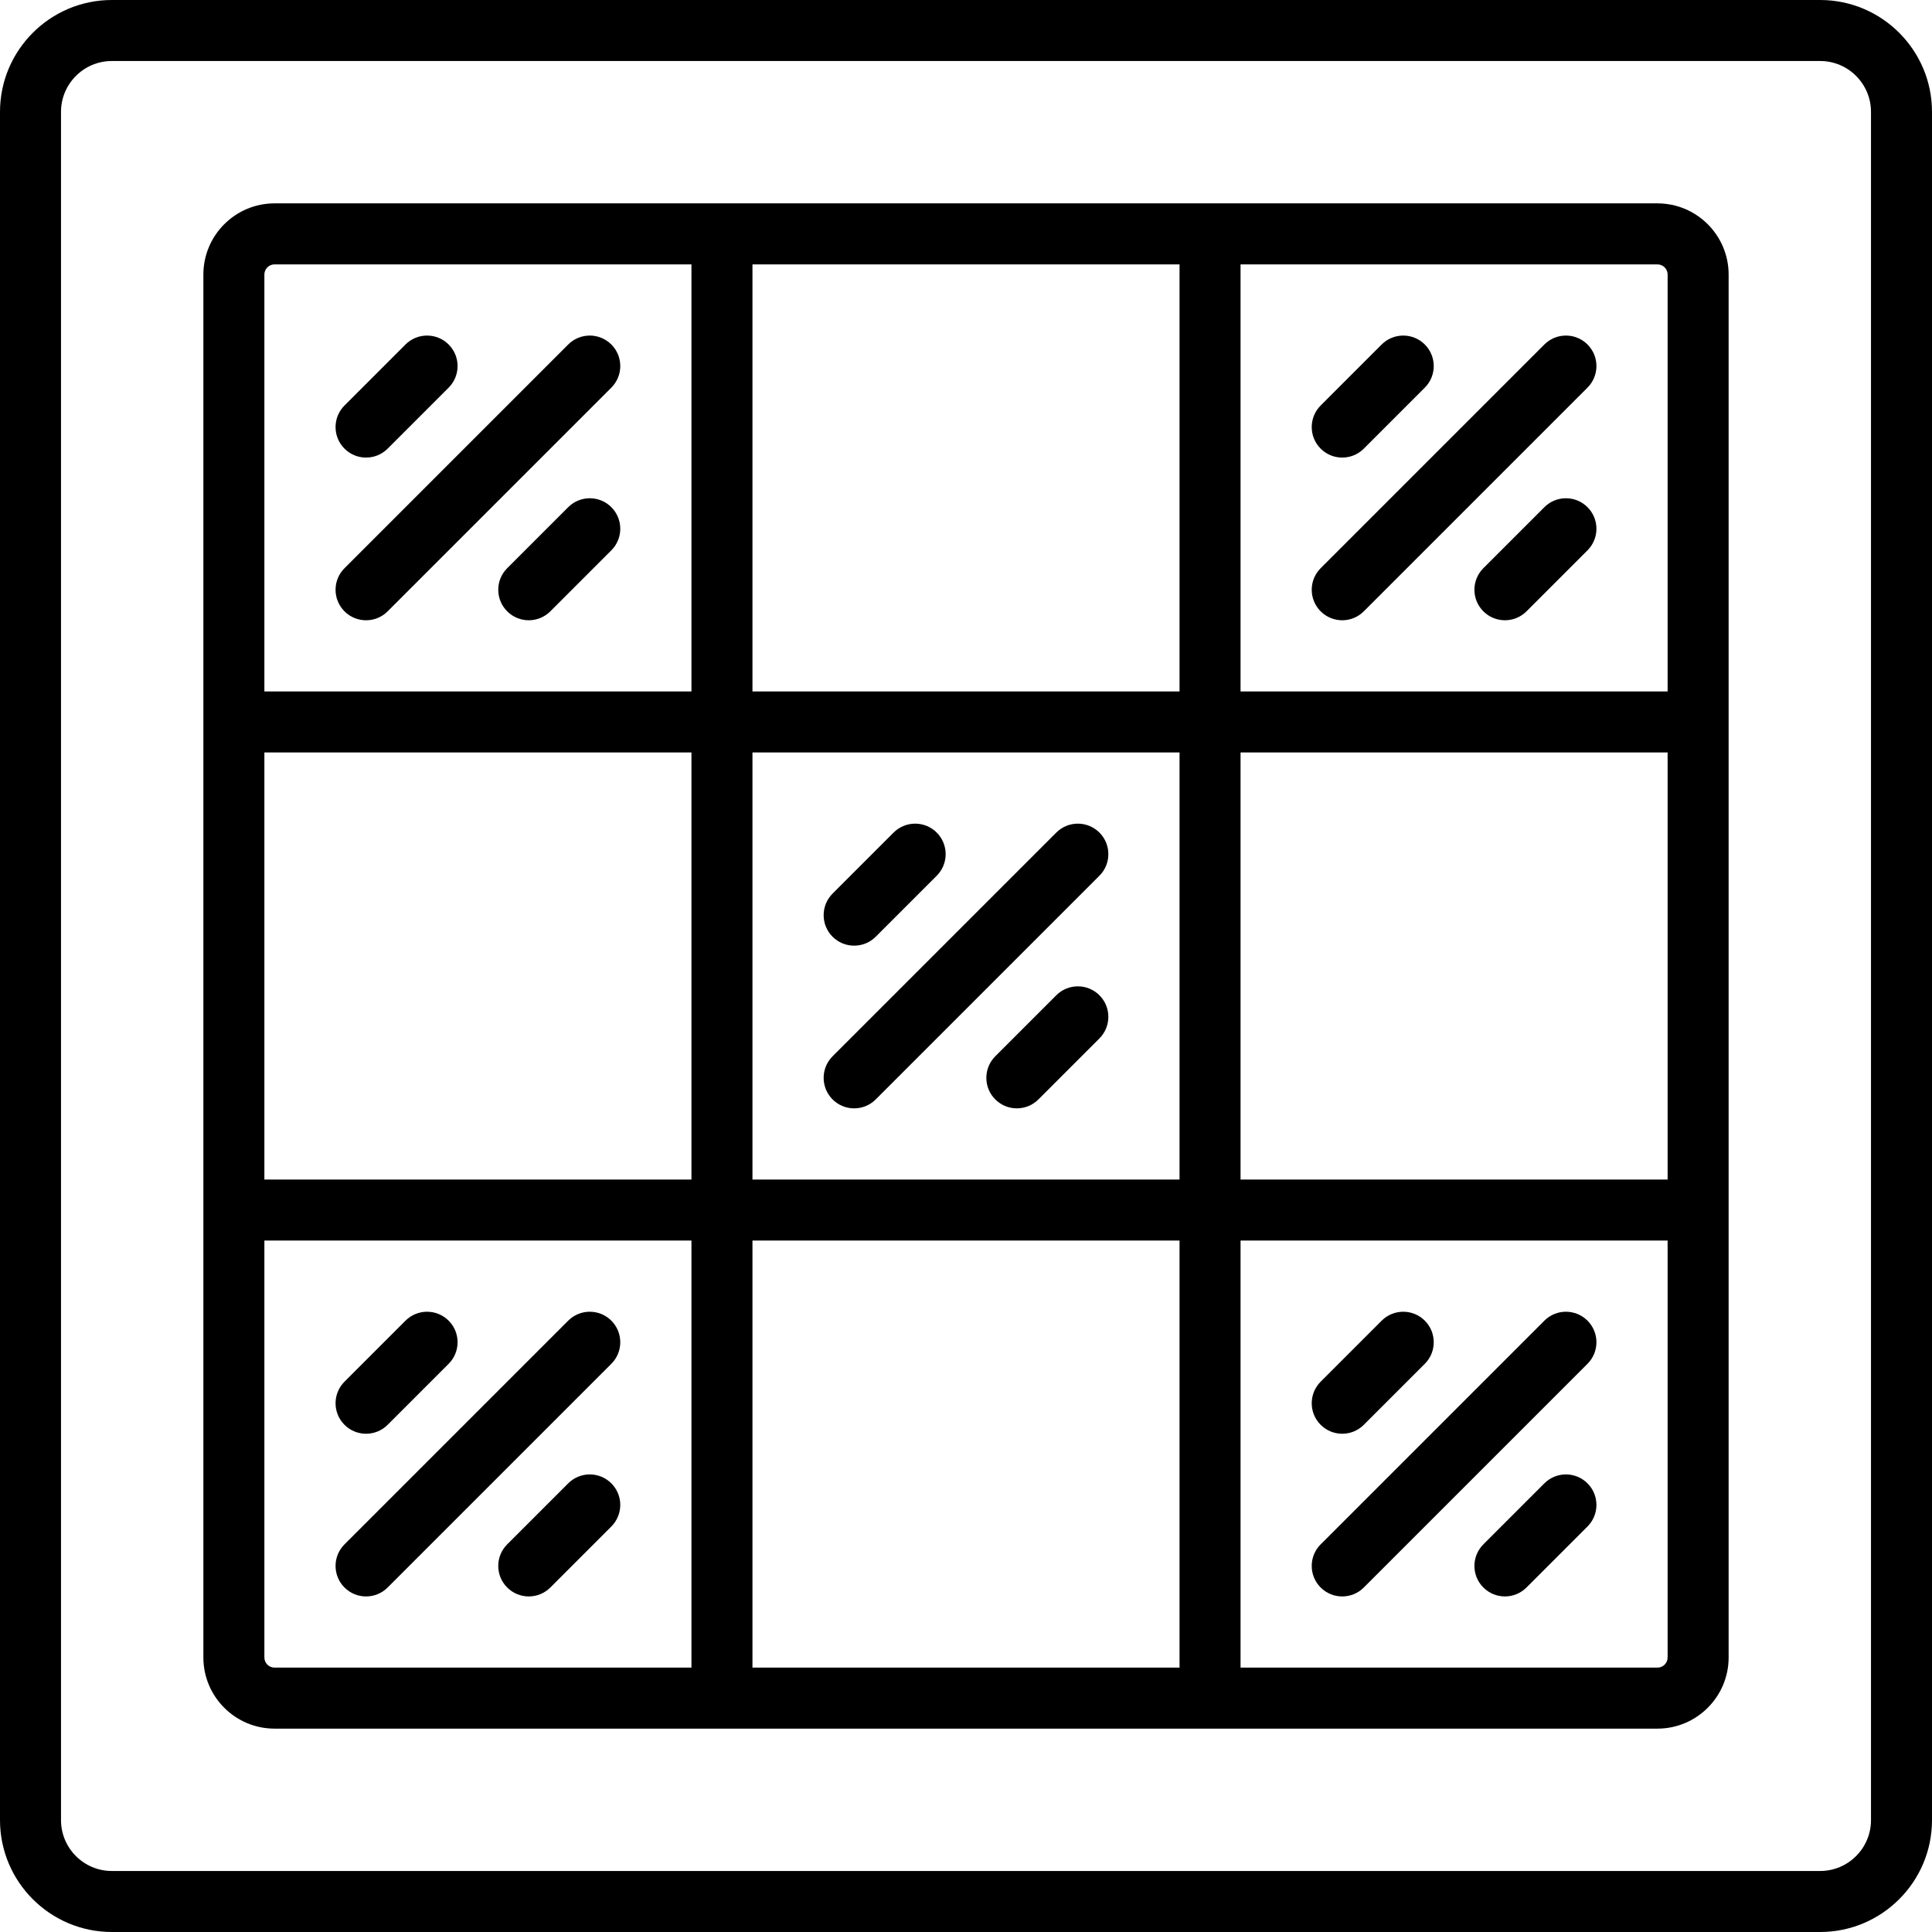
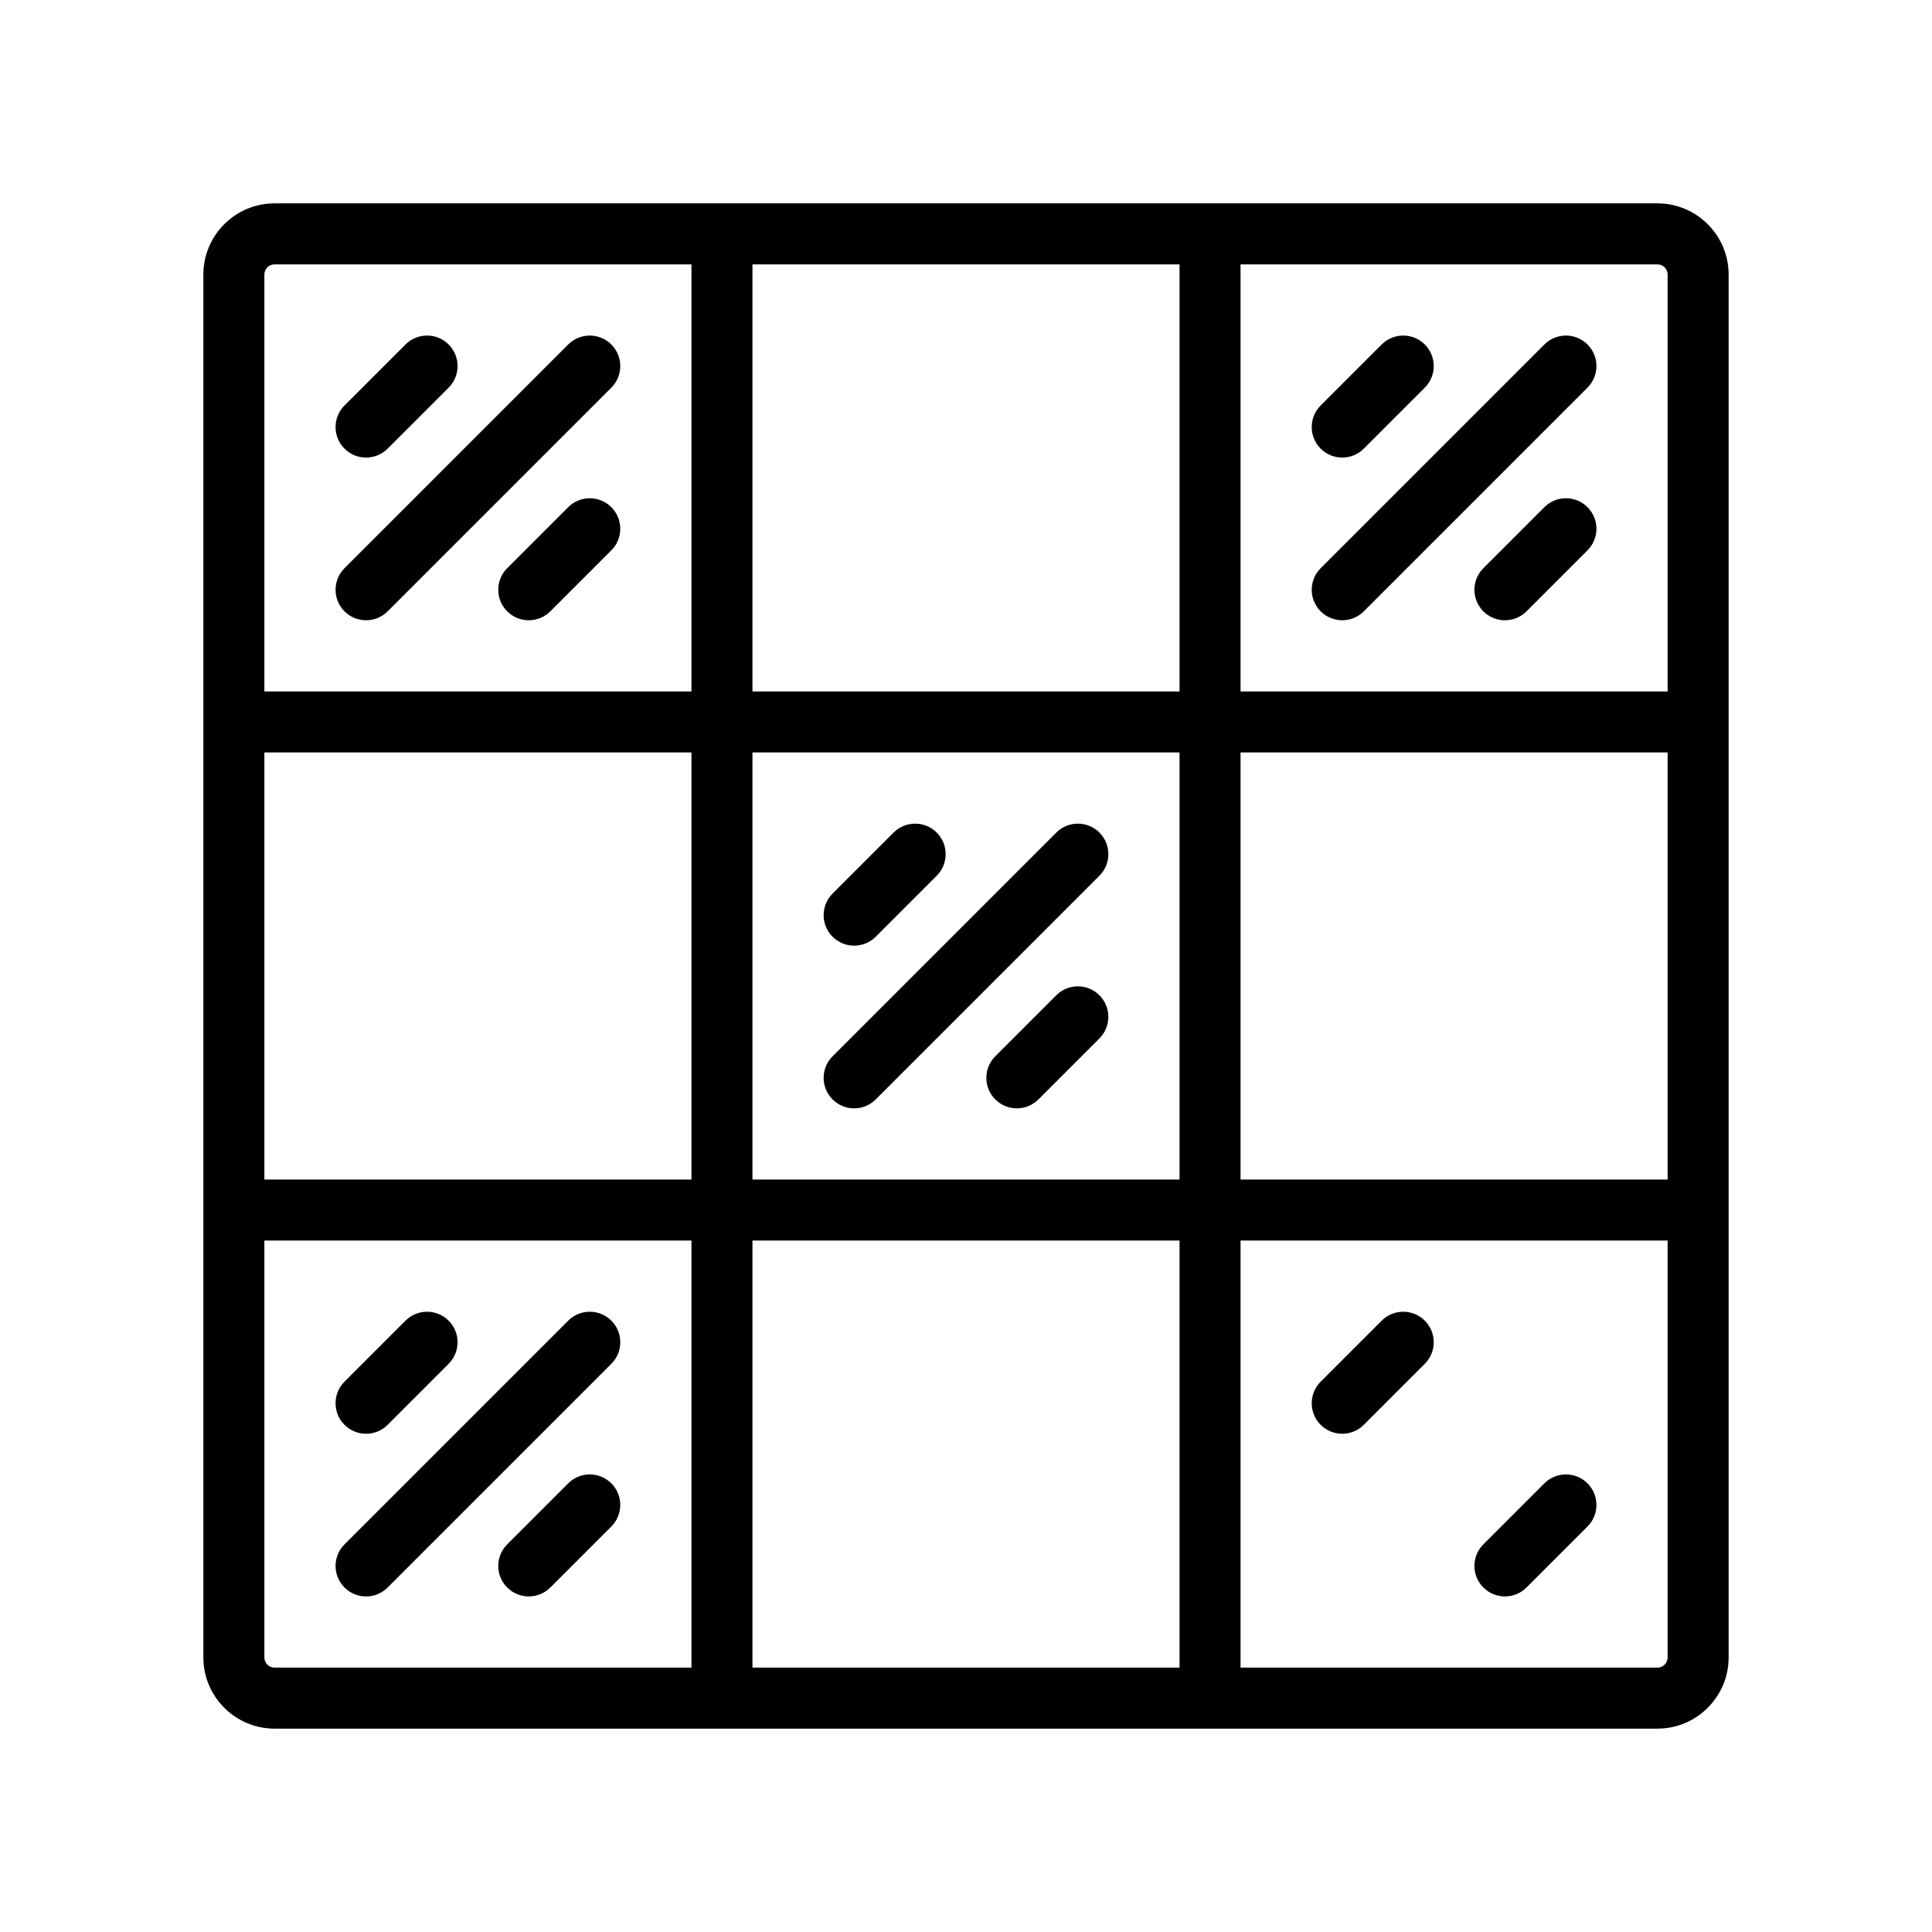
<svg xmlns="http://www.w3.org/2000/svg" fill="#000000" height="800px" width="800px" version="1.1" id="Layer_1" viewBox="0 0 512 512" xml:space="preserve">
  <g>
    <g>
      <g>
        <path d="M150.579,134.409l-16.168,16.168c-3.157,3.158-3.157,8.276,0,11.433c1.578,1.578,3.648,2.367,5.716,2.367     s4.138-0.789,5.716-2.367l16.168-16.168c3.157-3.158,3.157-8.276,0-11.433C158.855,131.254,153.735,131.254,150.579,134.409z" />
        <path d="M97.011,121.263c2.068,0,4.138-0.789,5.716-2.367l16.168-16.168c3.157-3.158,3.157-8.276,0-11.433     c-3.157-3.156-8.276-3.156-11.432,0l-16.168,16.168c-3.157,3.158-3.157,8.276,0,11.433     C92.872,120.474,94.942,121.263,97.011,121.263z" />
        <path d="M97.011,164.379c2.068,0,4.138-0.789,5.716-2.367l59.284-59.284c3.157-3.158,3.157-8.276,0-11.433     c-3.157-3.156-8.276-3.156-11.432,0l-59.284,59.284c-3.157,3.158-3.157,8.276,0,11.433     C92.872,163.59,94.942,164.379,97.011,164.379z" />
        <path d="M97.011,423.074c2.068,0,4.138-0.789,5.716-2.367l59.284-59.284c3.157-3.157,3.157-8.275,0-11.433     c-3.156-3.156-8.275-3.156-11.432,0l-59.284,59.284c-3.157,3.157-3.157,8.275,0,11.433     C92.872,422.285,94.942,423.074,97.011,423.074z" />
        <path d="M150.579,393.104l-16.168,16.168c-3.157,3.158-3.157,8.276,0,11.433c1.578,1.578,3.648,2.367,5.716,2.367     s4.138-0.789,5.716-2.367l16.168-16.168c3.157-3.158,3.157-8.276,0-11.433C158.855,389.949,153.735,389.949,150.579,393.104z" />
-         <path d="M482.358,0H29.642C13.297,0,0,13.298,0,29.642v452.716C0,498.702,13.297,512,29.642,512h452.716     C498.703,512,512,498.702,512,482.358V29.642C512,13.298,498.703,0,482.358,0z M495.832,482.358     c0,7.43-6.044,13.474-13.474,13.474H29.642c-7.43,0-13.474-6.044-13.474-13.474V29.642c0-7.43,6.044-13.474,13.474-13.474     h452.716c7.43,0,13.474,6.044,13.474,13.474V482.358z" />
        <path d="M97.011,379.958c2.068,0,4.138-0.789,5.716-2.367l16.168-16.168c3.157-3.158,3.157-8.276,0-11.433     c-3.157-3.156-8.276-3.156-11.432,0l-16.168,16.168c-3.157,3.158-3.157,8.276,0,11.433     C92.872,379.169,94.942,379.958,97.011,379.958z" />
        <path d="M439.242,53.895H72.758c-10.401,0-18.863,8.463-18.863,18.863v366.484c0,10.401,8.463,18.863,18.863,18.863h366.484     c10.401,0,18.863-8.463,18.863-18.863V72.758C458.105,62.357,449.643,53.895,439.242,53.895z M183.242,441.937H72.758     c-1.485,0-2.695-1.208-2.695-2.695V328.758h113.179V441.937z M183.242,312.589H70.063V199.411h113.179V312.589z M183.242,183.242     H70.063V72.758c0-1.486,1.209-2.695,2.695-2.695h110.484V183.242z M312.589,441.937H199.411V328.758h113.179V441.937z      M312.589,312.589H199.411V199.411h113.179V312.589z M312.589,183.242H199.411V70.063h113.179V183.242z M441.937,439.242     c0,1.486-1.209,2.695-2.695,2.695H328.758V328.758h113.179V439.242z M441.937,312.589H328.758V199.411h113.179V312.589z      M441.937,183.242H328.758V70.063h110.484c1.485,0,2.695,1.208,2.695,2.695V183.242z" />
        <path d="M409.273,393.104l-16.168,16.168c-3.157,3.158-3.157,8.276,0,11.433c1.578,1.578,3.648,2.367,5.716,2.367     s4.138-0.789,5.716-2.367l16.168-16.168c3.157-3.158,3.157-8.276,0-11.433C417.549,389.949,412.429,389.949,409.273,393.104z" />
        <path d="M355.705,121.263c2.068,0,4.138-0.789,5.716-2.367l16.168-16.168c3.157-3.158,3.157-8.276,0-11.433     c-3.157-3.156-8.276-3.156-11.432,0l-16.168,16.168c-3.157,3.158-3.157,8.276,0,11.433     C351.567,120.474,353.637,121.263,355.705,121.263z" />
        <path d="M355.705,379.958c2.068,0,4.138-0.789,5.716-2.367l16.168-16.168c3.157-3.158,3.157-8.276,0-11.433     c-3.157-3.156-8.276-3.156-11.432,0l-16.168,16.168c-3.157,3.158-3.157,8.276,0,11.433     C351.567,379.169,353.637,379.958,355.705,379.958z" />
        <path d="M409.273,134.409l-16.168,16.168c-3.157,3.158-3.157,8.276,0,11.433c1.578,1.578,3.648,2.367,5.716,2.367     s4.138-0.789,5.716-2.367l16.168-16.168c3.157-3.158,3.157-8.276,0-11.433C417.549,131.254,412.429,131.254,409.273,134.409z" />
-         <path d="M355.705,423.074c2.068,0,4.138-0.789,5.716-2.367l59.284-59.284c3.157-3.158,3.157-8.276,0-11.433     c-3.157-3.156-8.276-3.156-11.432,0l-59.284,59.284c-3.157,3.158-3.157,8.276,0,11.433     C351.567,422.285,353.637,423.074,355.705,423.074z" />
        <path d="M279.926,263.757l-16.168,16.168c-3.157,3.158-3.157,8.276,0,11.433c1.578,1.578,3.648,2.367,5.716,2.367     c2.068,0,4.138-0.789,5.716-2.367l16.168-16.168c3.157-3.158,3.157-8.276,0-11.433     C288.202,260.602,283.082,260.602,279.926,263.757z" />
        <path d="M226.358,250.611c2.068,0,4.138-0.789,5.716-2.367l16.168-16.168c3.157-3.158,3.157-8.276,0-11.433     c-3.157-3.156-8.276-3.156-11.432,0l-16.168,16.168c-3.157,3.158-3.157,8.276,0,11.433     C222.22,249.822,224.289,250.611,226.358,250.611z" />
        <path d="M226.358,293.726c2.068,0,4.138-0.789,5.716-2.367l59.284-59.284c3.157-3.158,3.157-8.276,0-11.433     c-3.157-3.156-8.276-3.156-11.432,0l-59.284,59.284c-3.157,3.158-3.157,8.276,0,11.433     C222.22,292.937,224.289,293.726,226.358,293.726z" />
        <path d="M409.273,91.293l-59.284,59.284c-3.157,3.158-3.157,8.276,0,11.433c1.578,1.578,3.648,2.367,5.716,2.367     s4.138-0.789,5.716-2.367l59.284-59.284c3.157-3.158,3.157-8.276,0-11.433C417.549,88.138,412.429,88.138,409.273,91.293z" />
      </g>
    </g>
  </g>
</svg>